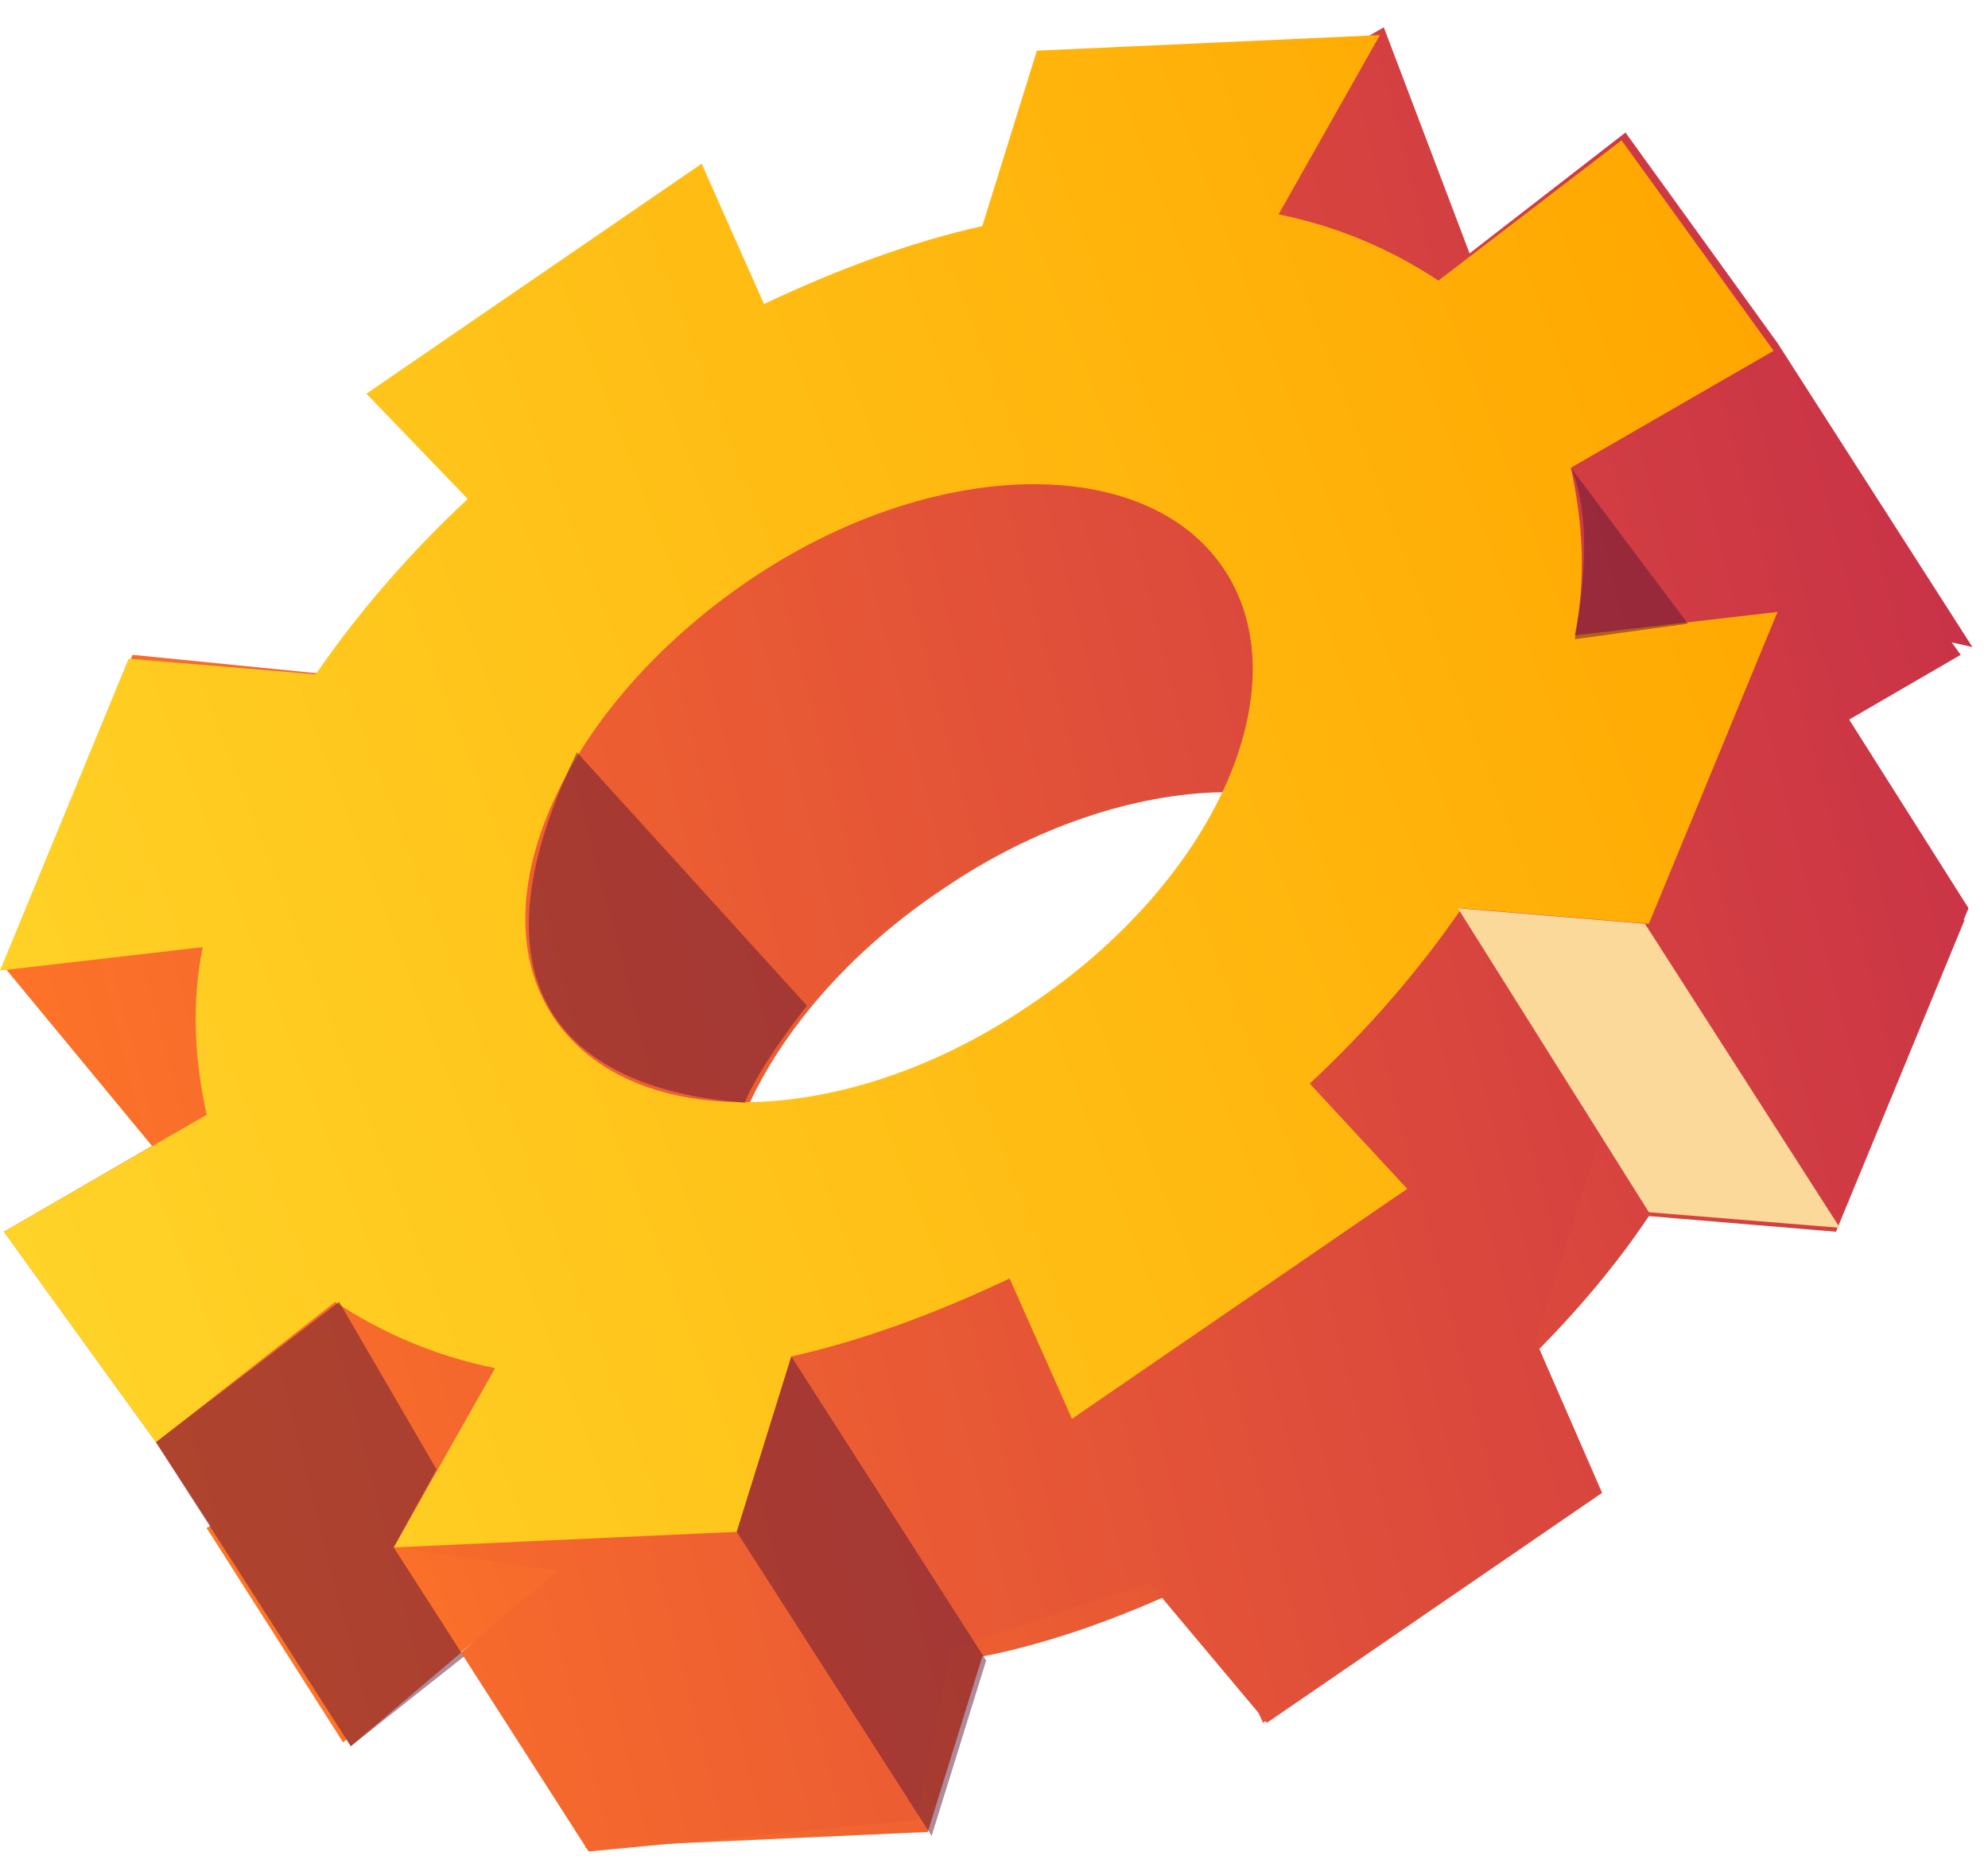
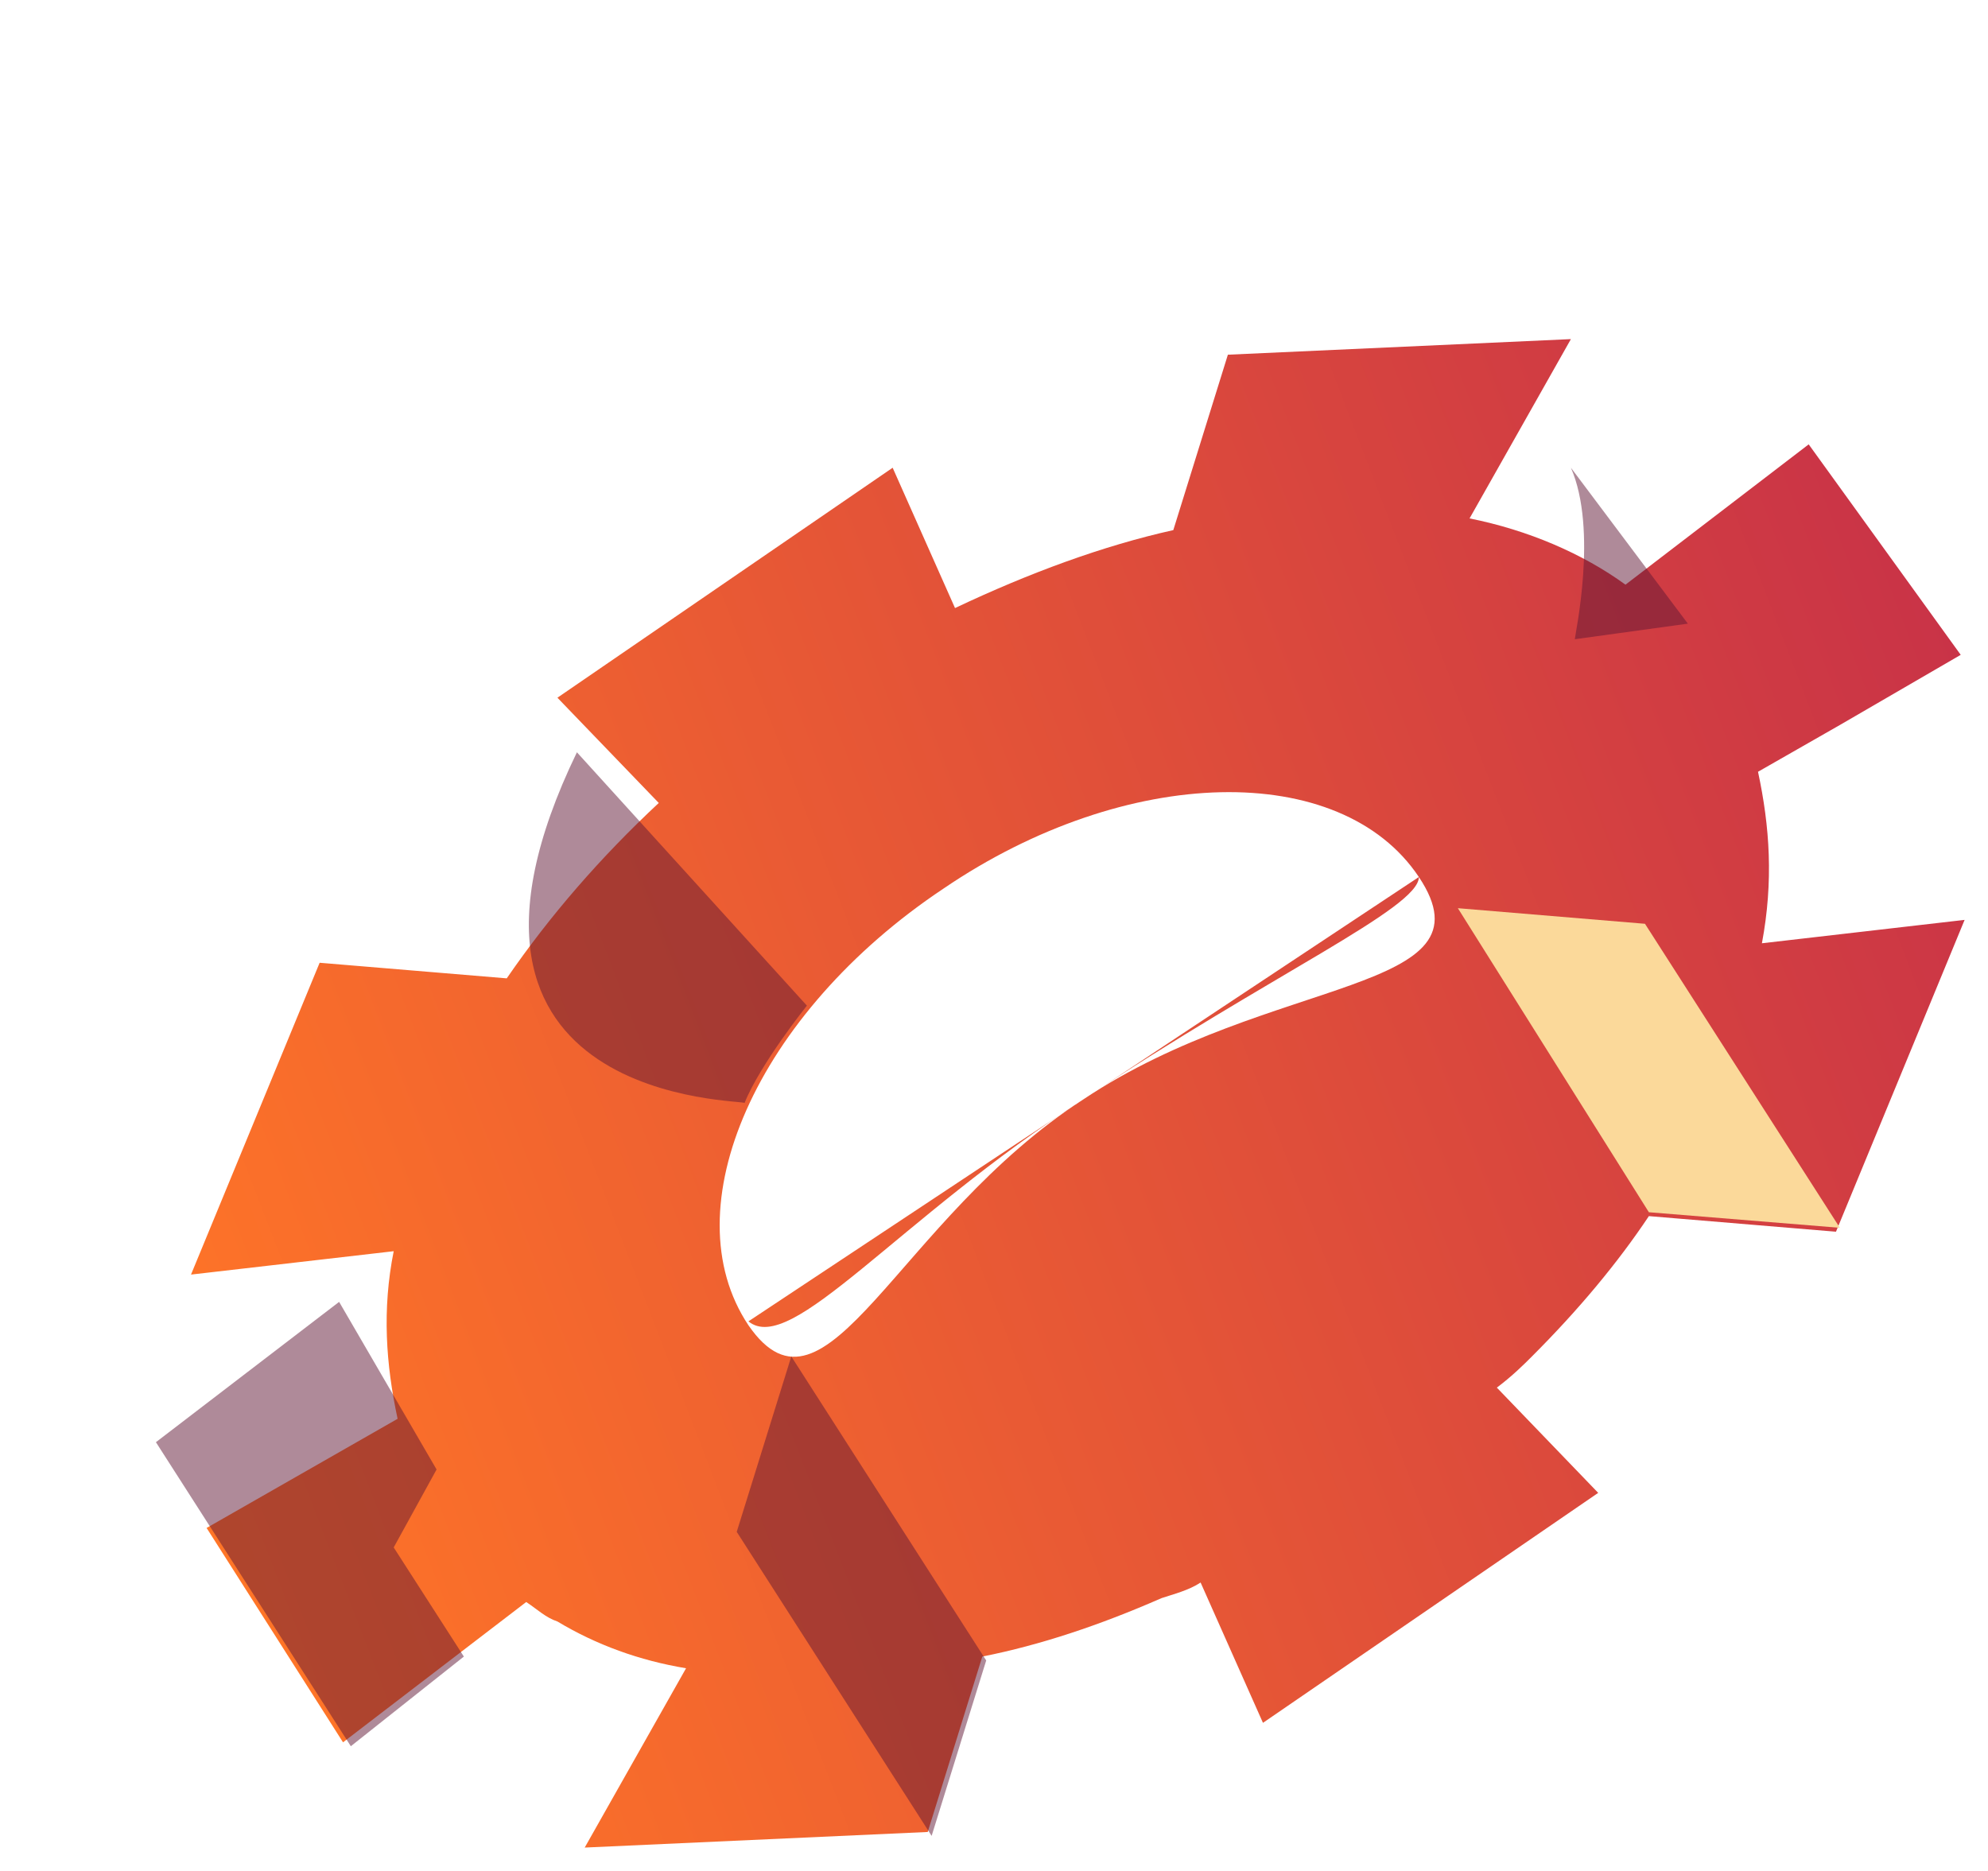
<svg xmlns="http://www.w3.org/2000/svg" width="51" height="48" viewBox="0 0 51 48" fill="none">
  <path fill-rule="evenodd" clip-rule="evenodd" d="M19.2 33.9L27.8 28.2C23 31.3 20.3 34.8 19.2 33.9ZM27.8 28.2L36.4 22.5C36.4 23.3 32.6 25 27.8 28.2ZM19.2 33.9L27.8 28.2C23 31.3 20.3 34.8 19.2 33.9ZM27.8 28.2L36.4 22.5C36.4 23.3 32.6 25 27.8 28.2ZM38.4 35.6L41 38.3L32.4 44.2L30.8 40.6C30.5 40.8 30.1 40.9 29.8 41C28.2 41.7 26.7 42.2 25.2 42.5L23.8 47L15 47.4L17.6 42.8C16.4 42.6 15.3 42.2 14.3 41.6C14 41.5 13.8 41.3 13.5 41.1L8.8 44.7L5.3 39.2L10.2 36.4C9.9 35 9.8 33.6 10.1 32.1L4.9 32.7L8.2 24.7L13 25.1C14.1 23.5 15.4 22 16.9 20.6L14.3 17.9L22.9 12L24.5 15.6C26.4 14.7 28.3 14 30.1 13.6L31.5 9.1L40.3 8.7L37.7 13.3C39.2 13.6 40.6 14.2 41.7 15L46.4 11.4L50.3 16.8L47.2 18.6L45.1 19.8C45.4 21.2 45.5 22.6 45.2 24.2L50.4 23.6L47.1 31.6L42.3 31.2C41.5 32.4 40.5 33.6 39.3 34.8C39.1 35 38.8 35.3 38.4 35.6ZM27.8 28.2C32.6 25 38.4 25.5 36.4 22.5C34.4 19.5 28.9 19.6 24.2 22.8C19.4 26 17.2 31 19.2 34C21.2 36.9 23 31.3 27.8 28.2ZM19.2 33.9L27.8 28.2C23 31.3 20.3 34.8 19.2 33.9ZM27.8 28.2L36.4 22.5C36.4 23.3 32.6 25 27.8 28.2Z" fill="url(#paint0_linear)" />
-   <path fill-rule="evenodd" clip-rule="evenodd" d="M41.1 38.3L32.5 44.2L29.9 41.1L29.5 40.6L24.4 42.3L23.5 46.7L15.1 47.5L10.1 39.7L14.3 40.3L9 44.8L5.5 39.3L4 37L0.1 31.6L3.9 29.4L0.1 24.8L3.4 16.8L9.4 17.4L25.1 6.7L35.5 0.7L37.7 6.5L41.7 3.4L45.6 8.8L50.6 16.6L47.5 15.9L45.6 15.5L47.4 18.4L50.5 23.3L47.2 31.3L41.3 28.4L39.4 34.4L41.1 38.3ZM24.2 22.7C19.4 25.9 17.2 30.9 19.2 33.9L27.8 28.2L36.4 22.5C34.4 19.4 28.9 19.5 24.2 22.7Z" fill="url(#paint1_linear)" />
-   <path fill-rule="evenodd" clip-rule="evenodd" d="M36.1 30.5L27.5 36.4L25.9 32.8C24 33.7 22.1 34.4 20.3 34.8L18.9 39.3L10.1 39.7L12.7 35.1C11.2 34.8 9.8 34.2 8.6 33.4L4 37L0.1 31.6L5.3 28.6C5 27.2 4.9 25.8 5.2 24.3L0 24.9L3.3 16.9L8.1 17.3C9.2 15.7 10.5 14.2 12 12.8L9.4 10.1L18 4.2L19.6 7.8C21.5 6.9 23.4 6.2 25.2 5.8L26.6 1.3L35.4 0.9L32.8 5.5C34.3 5.8 35.7 6.4 36.9 7.2L41.6 3.6L45.5 9L40.3 12C40.6 13.4 40.7 14.8 40.4 16.3L45.6 15.7L42.3 23.7L37.5 23.3C36.4 24.9 35.1 26.4 33.6 27.8L36.1 30.5ZM31.4 14.6C29.4 11.6 23.9 11.7 19.2 14.9C14.5 18.1 12.2 23.1 14.2 26.1C16.2 29.1 21.7 29 26.4 25.8C31.2 22.6 33.4 17.6 31.4 14.6Z" fill="url(#paint2_linear)" />
  <path opacity="0.5" fill-rule="evenodd" clip-rule="evenodd" d="M23.9 47.1L18.9 39.3L20.3 34.8L25.3 42.6L23.9 47.1Z" fill="#601734" />
  <path fill-rule="evenodd" clip-rule="evenodd" d="M47.2 31.5L42.2 23.7L37.4 23.3L42.3 31.1L47.2 31.5Z" fill="#FBD99A" />
  <path opacity="0.5" fill-rule="evenodd" clip-rule="evenodd" d="M8.7 33.4L11.2 37.7L10.1 39.7L11.9 42.5L9 44.8L4 37L8.7 33.4Z" fill="#601734" />
  <path opacity="0.5" fill-rule="evenodd" clip-rule="evenodd" d="M40.3 12L43.3 16L40.4 16.4C40.4 16.3 41 13.6 40.3 12Z" fill="#601734" />
  <path opacity="0.5" fill-rule="evenodd" clip-rule="evenodd" d="M14.8 19.3L20.7 25.8C20.7 25.8 19.5 27.3 19.1 28.3C19.2 28.2 10.4 28.4 14.8 19.3Z" fill="#601734" />
  <defs>
    <linearGradient id="paint0_linear" x1="51.359" y1="19.088" x2="4.59" y2="37.079" gradientUnits="userSpaceOnUse">
      <stop offset="0.002" stop-color="#C93347" />
      <stop offset="1" stop-color="#FF7527" />
    </linearGradient>
    <linearGradient id="paint1_linear" x1="50.883" y1="18.36" x2="0.071" y2="31.401" gradientUnits="userSpaceOnUse">
      <stop offset="0.002" stop-color="#C93347" />
      <stop offset="1" stop-color="#FF7527" />
    </linearGradient>
    <linearGradient id="paint2_linear" x1="46.38" y1="11.26" x2="-0.735" y2="29.384" gradientUnits="userSpaceOnUse">
      <stop stop-color="#FFA700" />
      <stop offset="1" stop-color="#FFD328" />
    </linearGradient>
  </defs>
</svg>